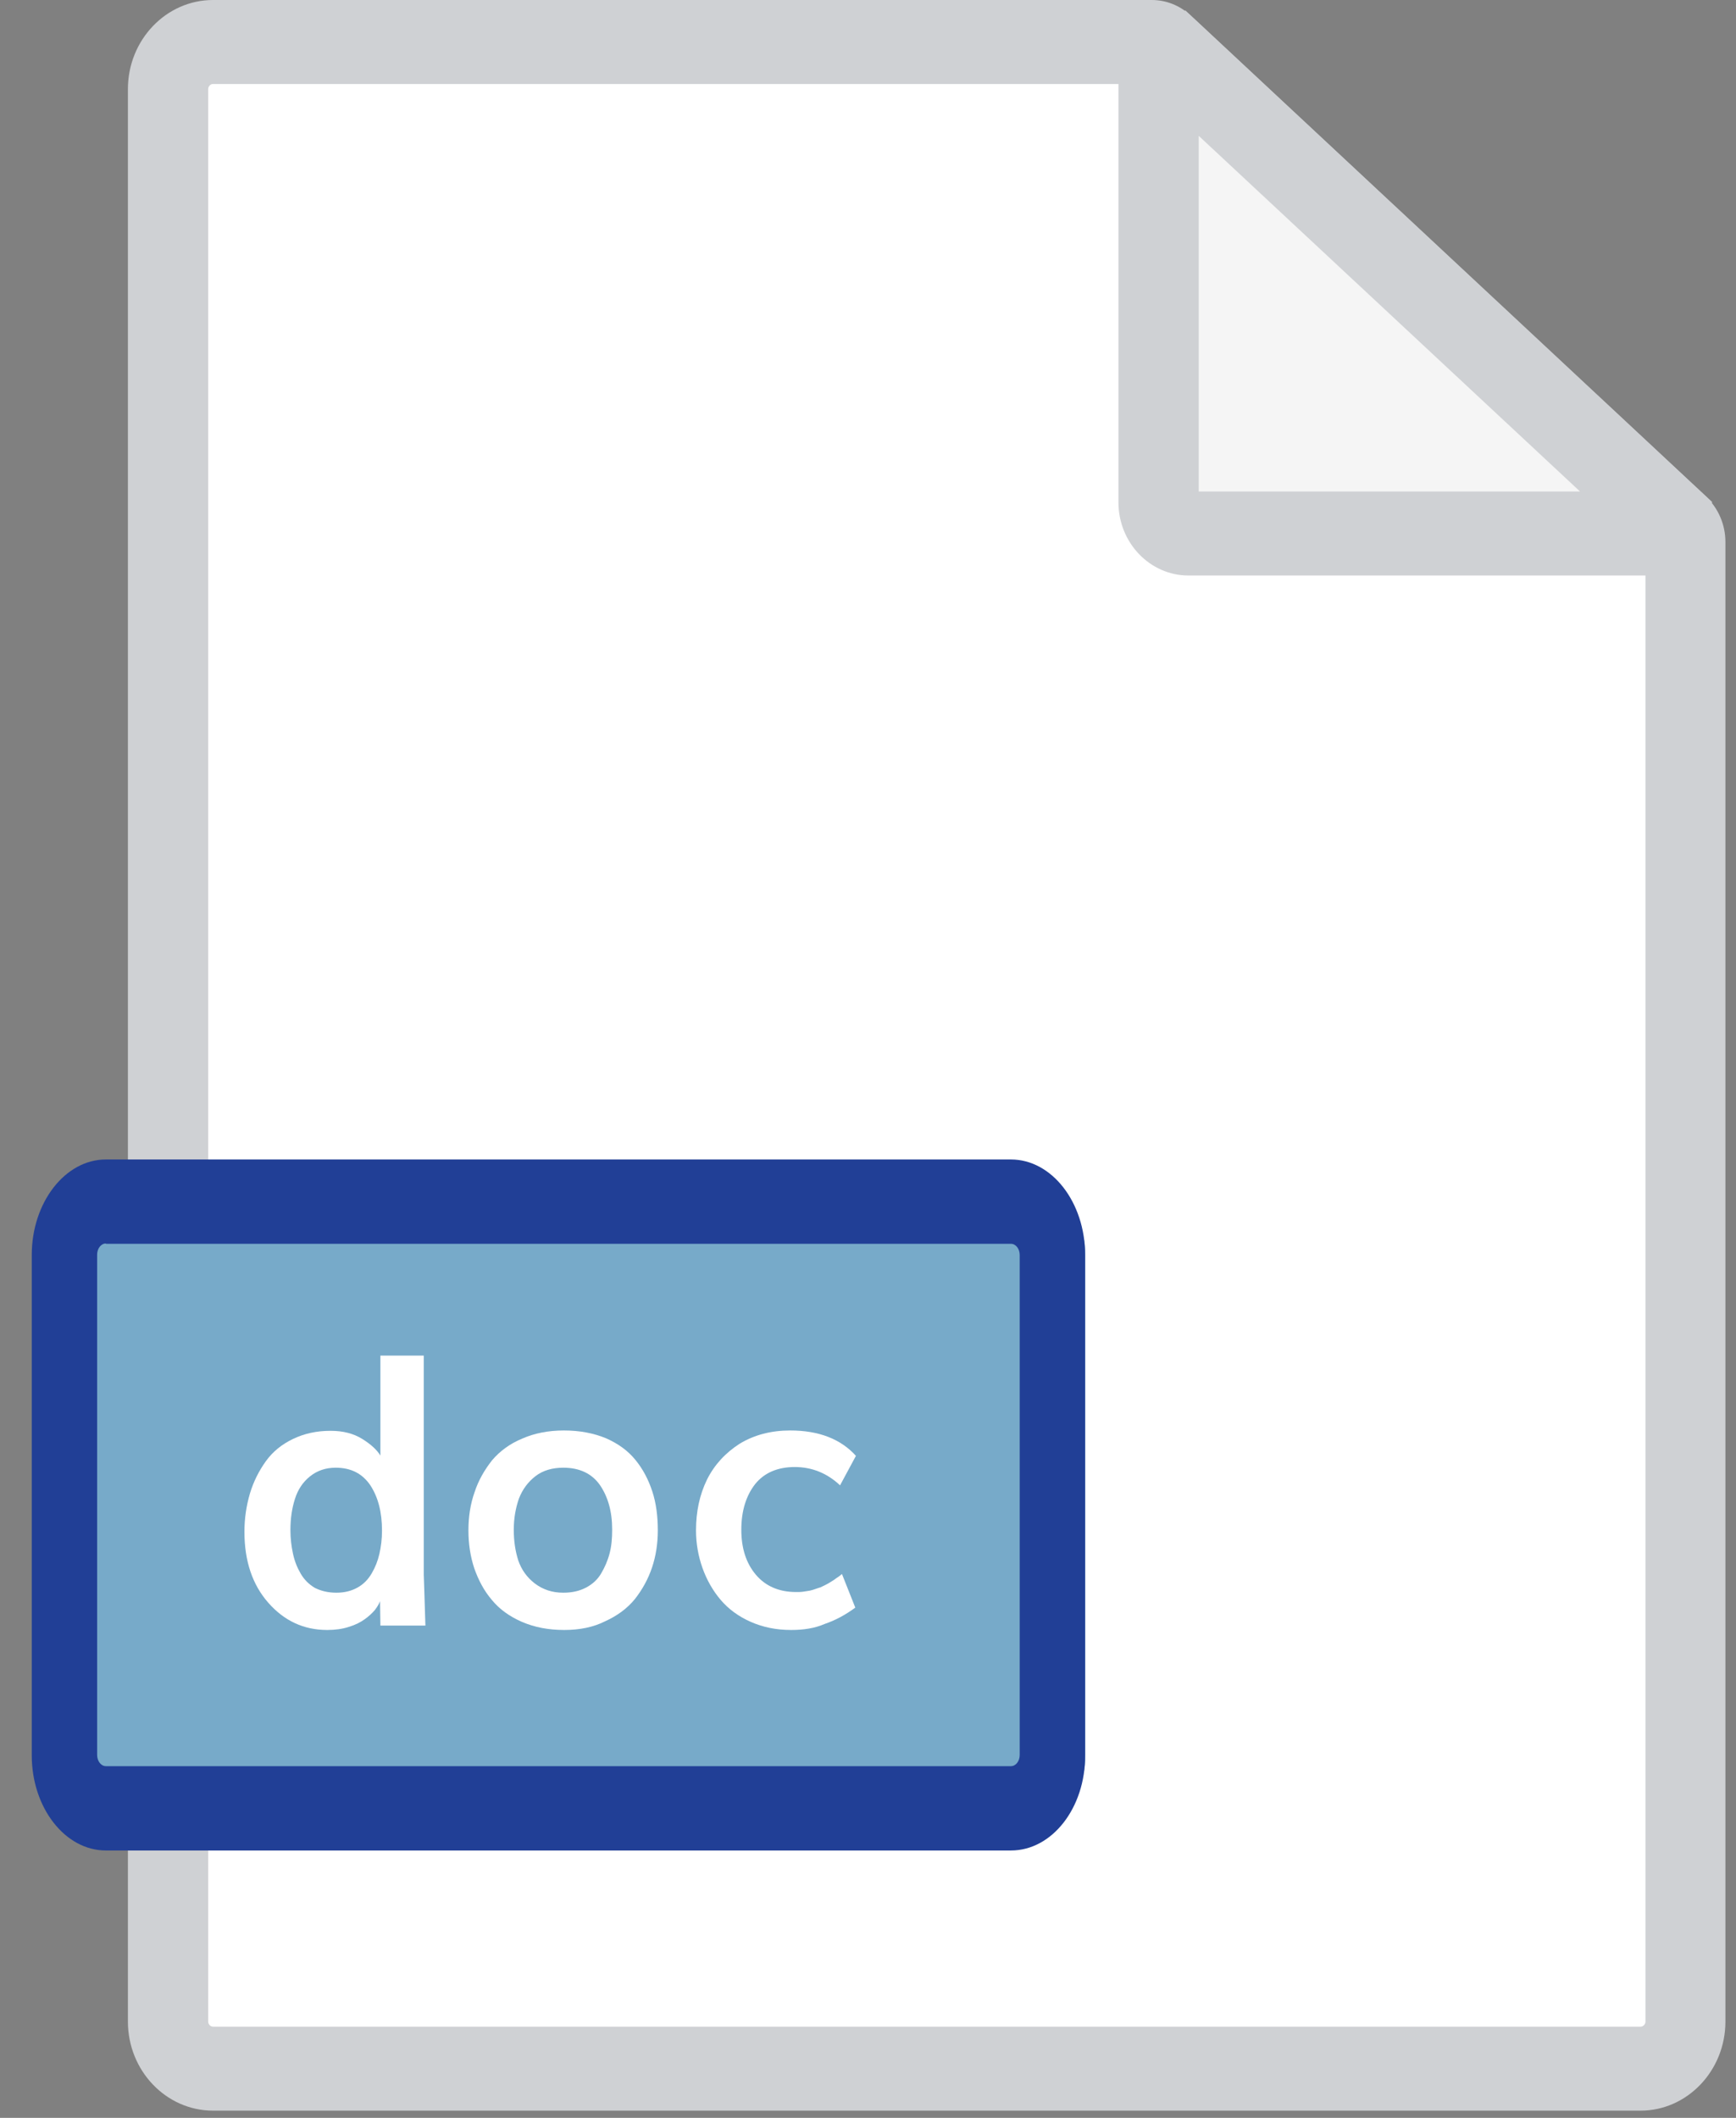
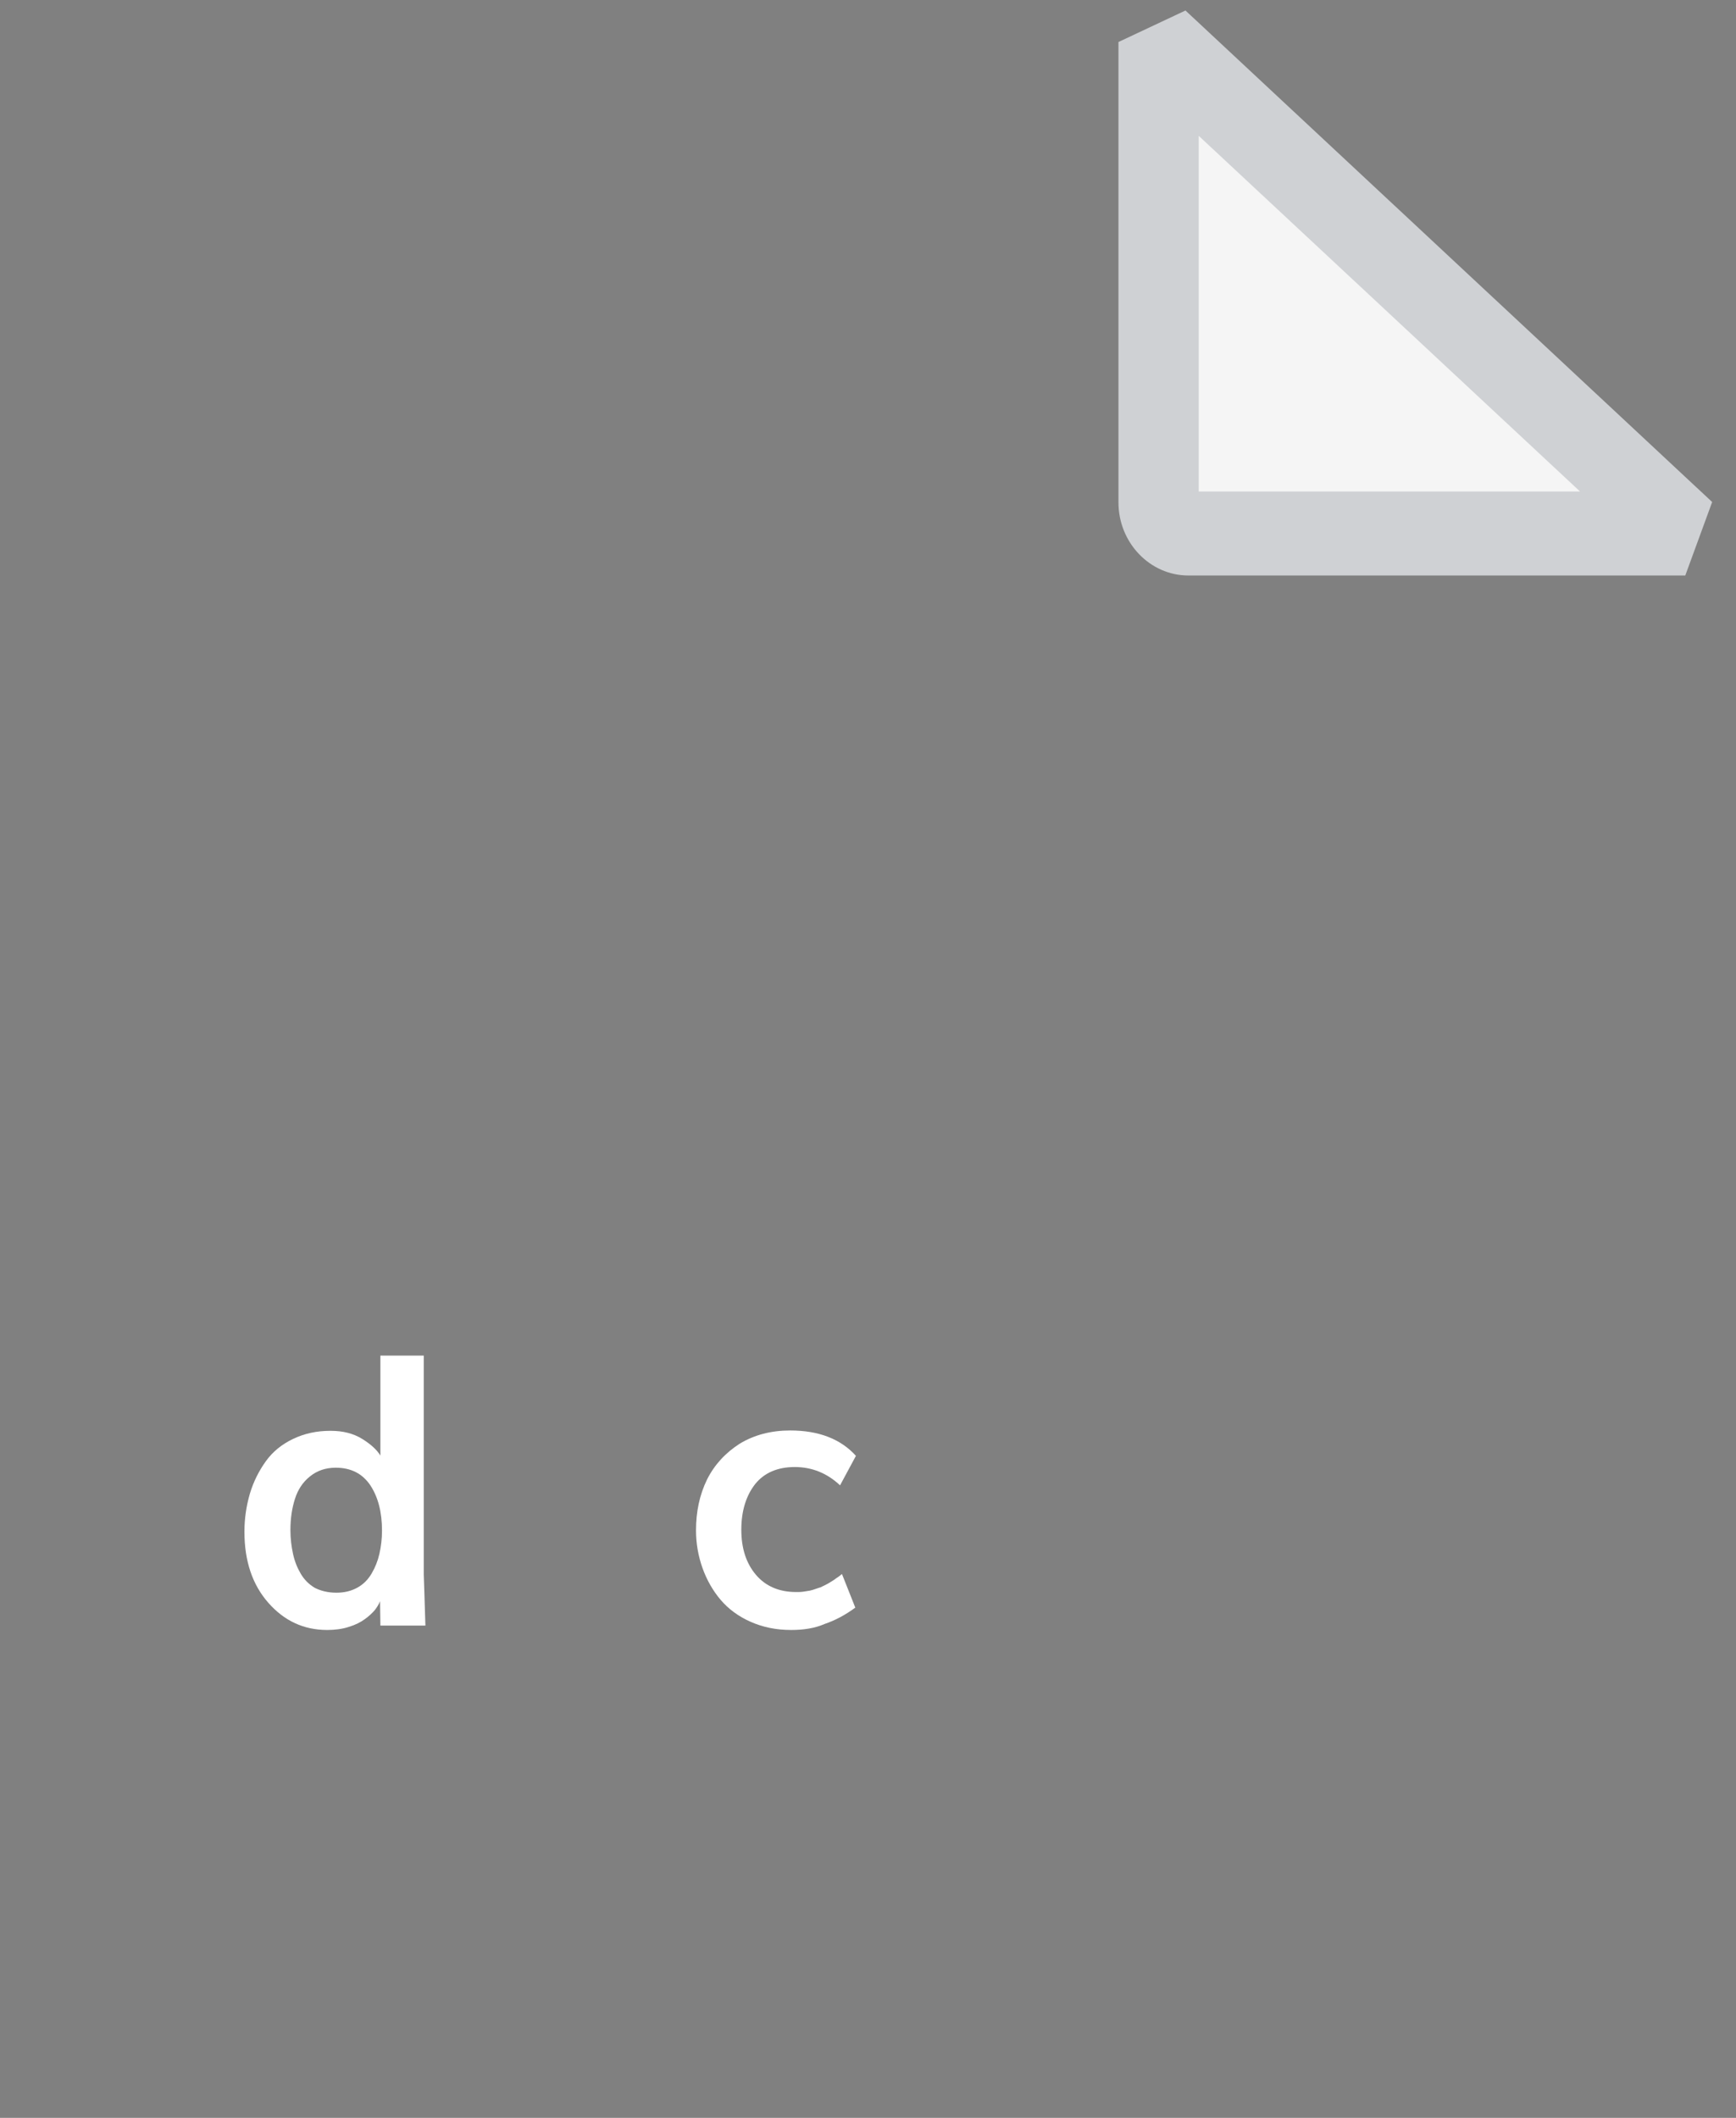
<svg xmlns="http://www.w3.org/2000/svg" width="41" height="50" viewBox="0 0 41 50" fill="none">
  <rect x="0" y="0" width="41" height="50" fill="#808080" stroke="none" />
-   <path d="M39.802 12.795V47.727C39.802 48.343 39.328 48.838 38.739 48.838H5.031C4.443 48.838 3.969 48.343 3.969 47.727V2.103C3.969 1.488 4.443 0.992 5.031 0.992H27.203C27.31 0.992 27.409 1.032 27.485 1.104L39.657 12.46C39.748 12.547 39.802 12.668 39.802 12.795Z" fill="white" />
-   <path d="M38.747 49.83H5.031C3.923 49.83 3.021 48.886 3.021 47.727V2.103C3.021 0.944 3.923 0 5.031 0H27.203C27.539 0 27.868 0.128 28.12 0.368L40.291 11.724C40.582 11.996 40.75 12.387 40.75 12.795V47.727C40.75 48.886 39.848 49.83 38.747 49.83ZM5.031 1.983C4.97 1.983 4.917 2.039 4.917 2.103V47.727C4.917 47.791 4.97 47.847 5.031 47.847H38.747C38.808 47.847 38.862 47.791 38.862 47.727V13.043L27.004 1.983H5.031Z" fill="#CFD1D4" />
  <path d="M39.802 12.595H28.067C27.677 12.595 27.363 12.268 27.363 11.86V0.992L39.802 12.595Z" fill="#F5F5F5" />
  <path d="M39.802 13.587H28.067C27.157 13.587 26.415 12.811 26.415 11.86V0.992L27.998 0.248L40.437 11.852L39.802 13.587ZM28.311 11.604H37.317L28.311 3.207V11.604Z" fill="#CFD1D4" />
-   <path d="M24.527 42.697H2.753C2.141 42.697 1.652 42.177 1.652 41.545V29.517C1.652 28.878 2.149 28.366 2.753 28.366H24.527C25.138 28.366 25.628 28.886 25.628 29.517V41.545C25.635 42.185 25.138 42.697 24.527 42.697Z" fill="#77AAC9" />
-   <path d="M23.877 43.688H2.501C1.537 43.688 0.75 42.681 0.75 41.441V29.629C0.75 28.39 1.537 27.374 2.501 27.374H23.877C24.84 27.374 25.628 28.382 25.628 29.629V41.441C25.635 42.681 24.848 43.688 23.877 43.688ZM2.501 29.357C2.386 29.357 2.294 29.477 2.294 29.621V41.433C2.294 41.577 2.386 41.697 2.501 41.697H23.877C23.992 41.697 24.083 41.577 24.083 41.433V29.629C24.083 29.485 23.992 29.365 23.877 29.365H2.501V29.357Z" fill="#213F96" />
  <path d="M7.73 38.482C7.172 38.482 6.713 38.266 6.339 37.842C5.964 37.418 5.773 36.859 5.773 36.163C5.773 35.843 5.819 35.547 5.903 35.259C5.987 34.979 6.117 34.723 6.278 34.499C6.438 34.276 6.652 34.1 6.92 33.972C7.187 33.844 7.478 33.78 7.807 33.78C8.105 33.78 8.349 33.844 8.556 33.972C8.762 34.1 8.9 34.228 8.984 34.364V32.004H10.008V37.178C10.008 37.194 10.024 37.594 10.047 38.378H8.984L8.976 37.802C8.953 37.866 8.908 37.938 8.854 38.01C8.793 38.082 8.716 38.154 8.617 38.226C8.518 38.298 8.395 38.362 8.235 38.41C8.089 38.458 7.914 38.482 7.73 38.482ZM7.944 37.602C8.135 37.602 8.296 37.562 8.441 37.482C8.586 37.402 8.693 37.291 8.778 37.147C8.862 37.003 8.923 36.851 8.961 36.683C8.999 36.515 9.022 36.331 9.022 36.139C9.022 35.699 8.93 35.347 8.747 35.067C8.563 34.795 8.296 34.651 7.929 34.651C7.684 34.651 7.485 34.723 7.317 34.859C7.149 34.995 7.034 35.171 6.966 35.387C6.897 35.603 6.859 35.843 6.859 36.123C6.859 36.323 6.882 36.507 6.92 36.683C6.958 36.859 7.019 37.011 7.103 37.154C7.187 37.298 7.302 37.41 7.44 37.49C7.585 37.562 7.753 37.602 7.944 37.602Z" fill="white" />
-   <path d="M13.326 38.482C12.952 38.482 12.623 38.418 12.325 38.29C12.034 38.162 11.797 37.994 11.614 37.77C11.43 37.554 11.3 37.306 11.201 37.026C11.109 36.747 11.063 36.451 11.063 36.131C11.063 35.811 11.109 35.507 11.209 35.227C11.3 34.947 11.446 34.699 11.622 34.475C11.805 34.26 12.042 34.084 12.333 33.964C12.623 33.836 12.952 33.772 13.319 33.772C13.693 33.772 14.022 33.836 14.313 33.956C14.603 34.084 14.833 34.252 15.008 34.468C15.184 34.683 15.314 34.931 15.406 35.211C15.498 35.491 15.536 35.803 15.536 36.131C15.536 36.443 15.49 36.739 15.398 37.011C15.307 37.282 15.169 37.53 14.993 37.754C14.817 37.97 14.58 38.146 14.297 38.274C14.014 38.418 13.686 38.482 13.326 38.482ZM13.303 37.602C13.51 37.602 13.686 37.562 13.839 37.482C13.992 37.402 14.114 37.291 14.198 37.147C14.282 37.003 14.351 36.851 14.397 36.675C14.443 36.499 14.458 36.315 14.458 36.115C14.458 35.683 14.359 35.339 14.168 35.059C13.976 34.787 13.686 34.651 13.303 34.651C13.044 34.651 12.822 34.715 12.646 34.851C12.47 34.987 12.34 35.163 12.256 35.379C12.18 35.595 12.134 35.843 12.134 36.115C12.134 36.387 12.172 36.627 12.241 36.843C12.317 37.059 12.44 37.234 12.623 37.378C12.822 37.53 13.044 37.602 13.303 37.602Z" fill="white" />
  <path d="M18.686 38.482C18.334 38.482 18.021 38.418 17.73 38.29C17.44 38.162 17.203 37.986 17.019 37.77C16.836 37.554 16.69 37.298 16.591 37.019C16.492 36.739 16.438 36.443 16.438 36.131C16.438 35.691 16.522 35.291 16.698 34.931C16.874 34.579 17.134 34.3 17.47 34.084C17.814 33.876 18.212 33.772 18.663 33.772C19.336 33.772 19.855 33.972 20.215 34.371L19.84 35.067C19.534 34.779 19.175 34.635 18.77 34.635C18.365 34.635 18.051 34.771 17.837 35.035C17.623 35.307 17.508 35.667 17.508 36.115C17.508 36.555 17.623 36.907 17.852 37.178C18.082 37.45 18.403 37.586 18.8 37.586C18.854 37.586 18.915 37.586 18.969 37.578C19.022 37.57 19.076 37.562 19.122 37.554C19.167 37.546 19.213 37.53 19.259 37.514C19.305 37.498 19.351 37.482 19.381 37.474C19.412 37.458 19.45 37.442 19.496 37.418C19.542 37.394 19.573 37.378 19.596 37.362C19.619 37.346 19.649 37.33 19.687 37.306C19.726 37.282 19.748 37.258 19.764 37.251C19.779 37.242 19.802 37.227 19.833 37.203C19.863 37.178 19.878 37.163 19.886 37.163L20.2 37.954C19.962 38.13 19.718 38.258 19.481 38.338C19.244 38.442 18.976 38.482 18.686 38.482Z" fill="white" />
</svg>